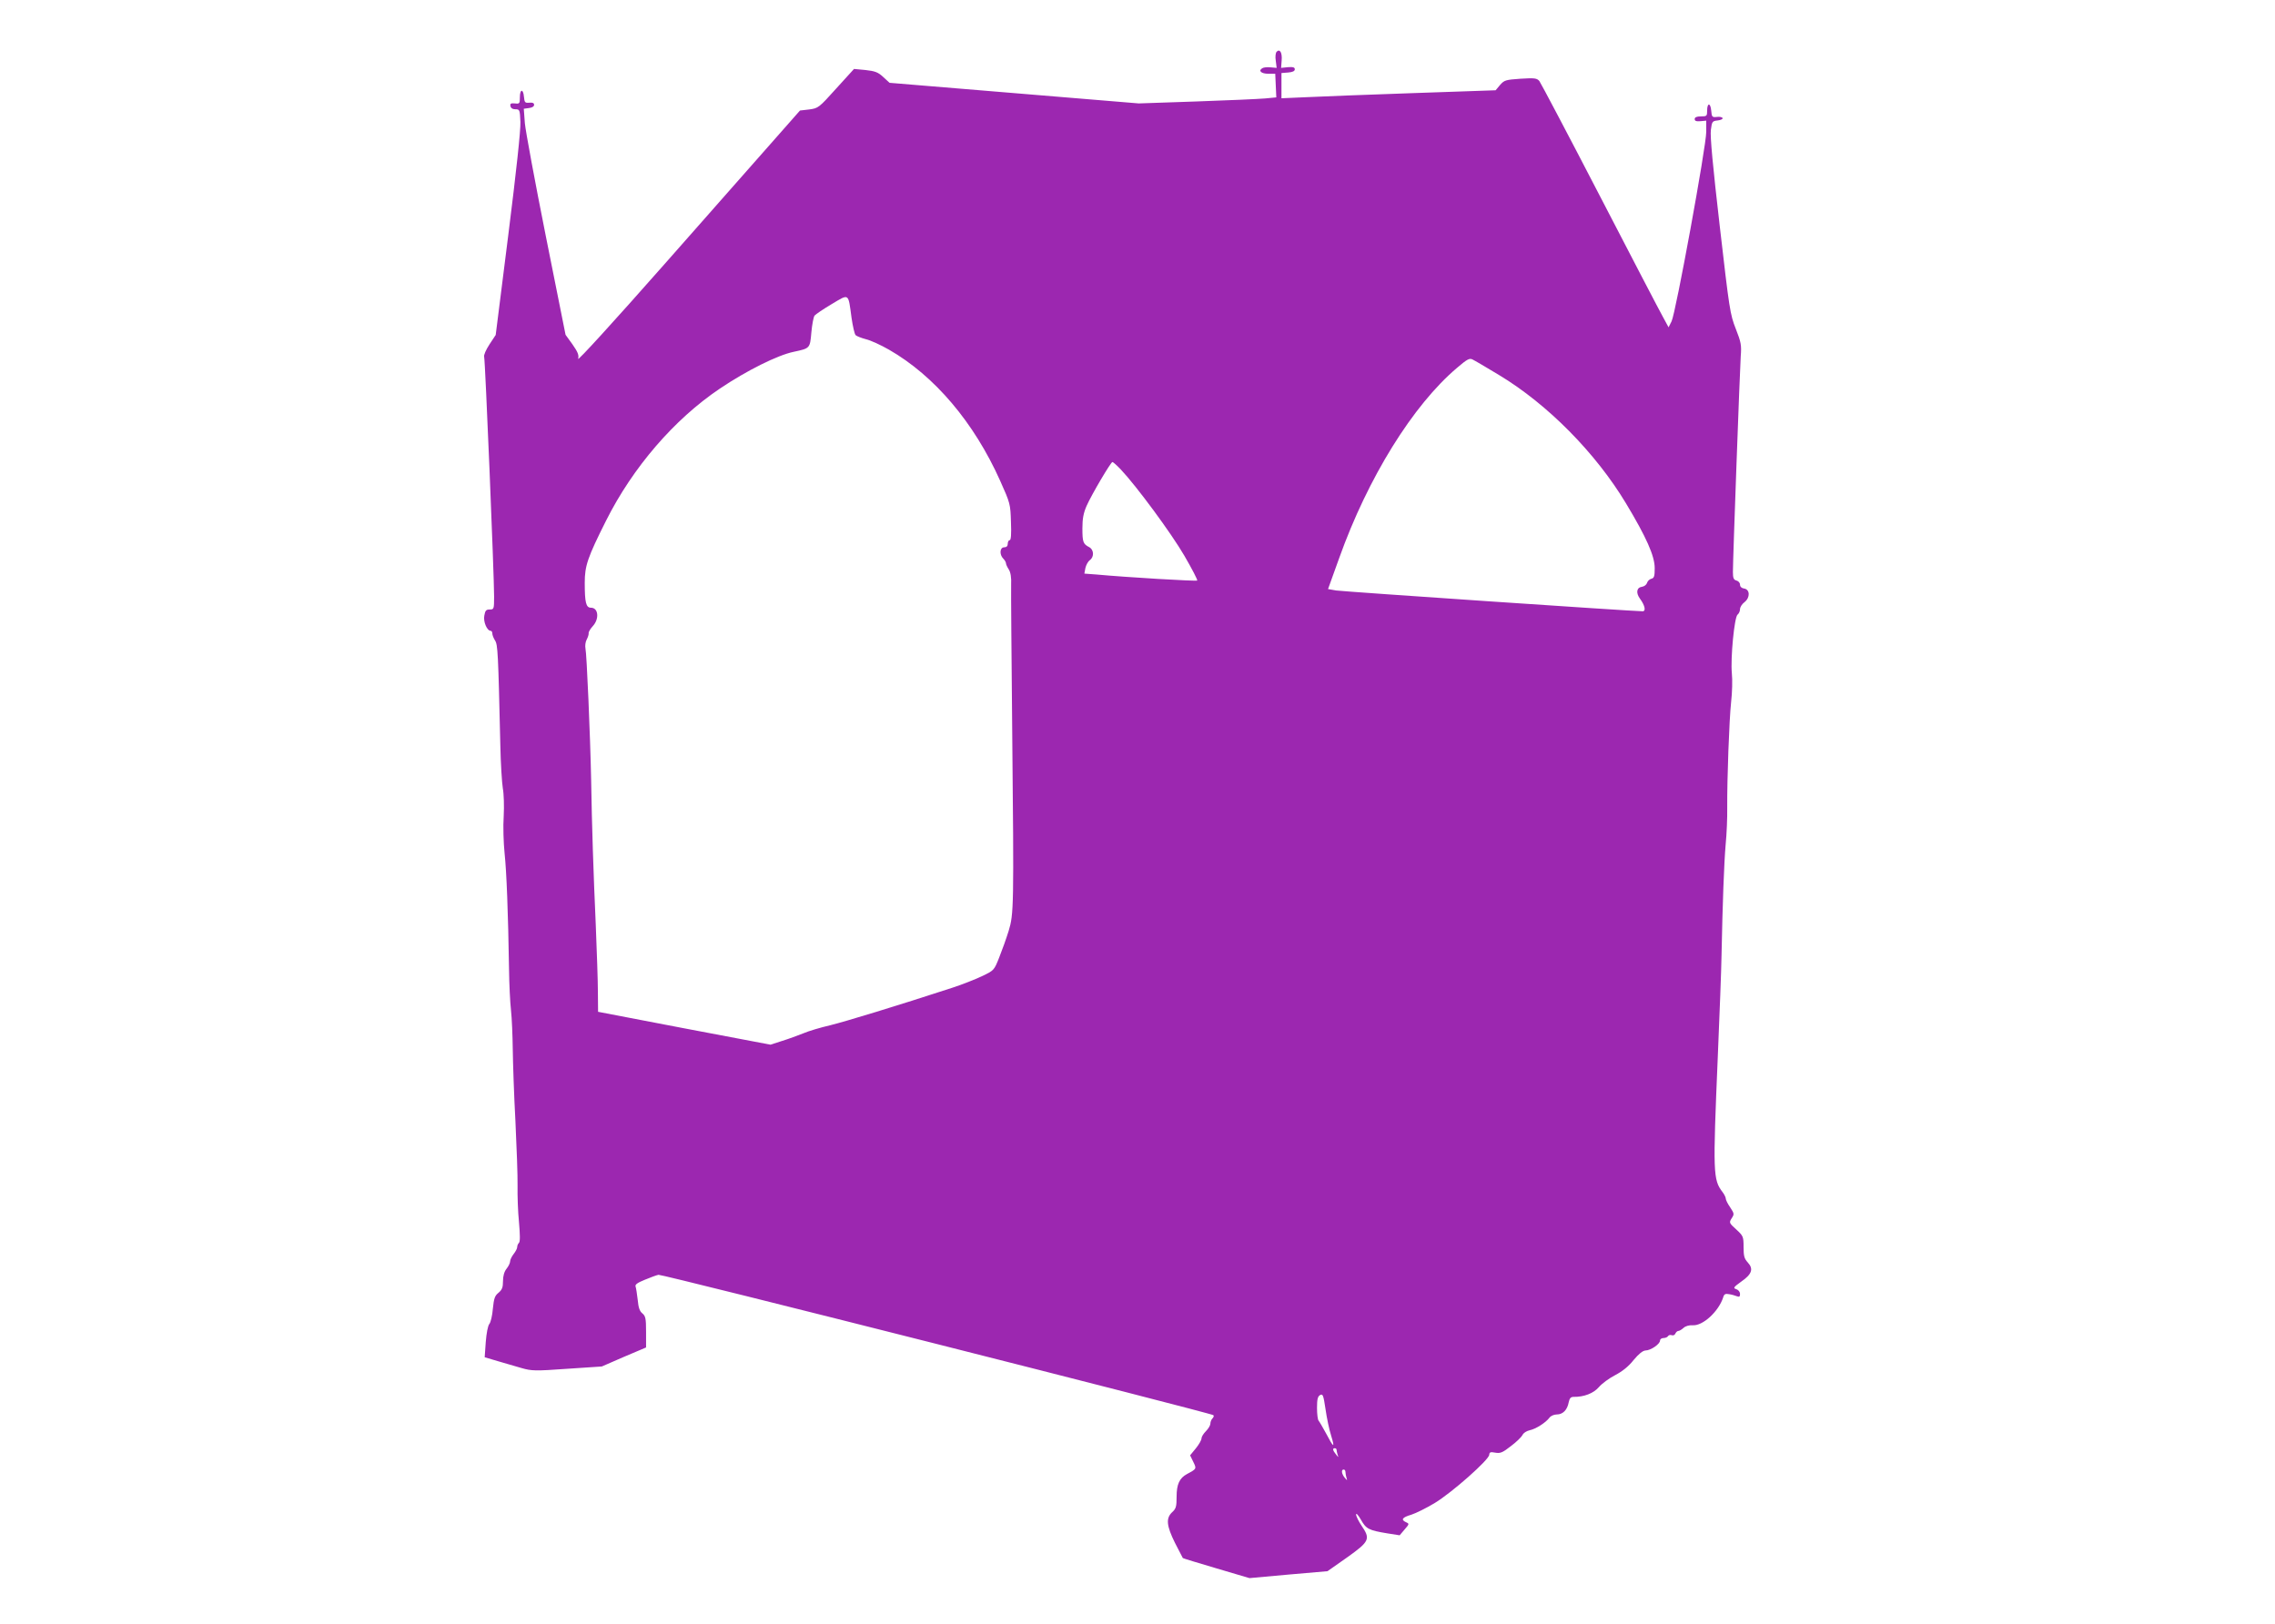
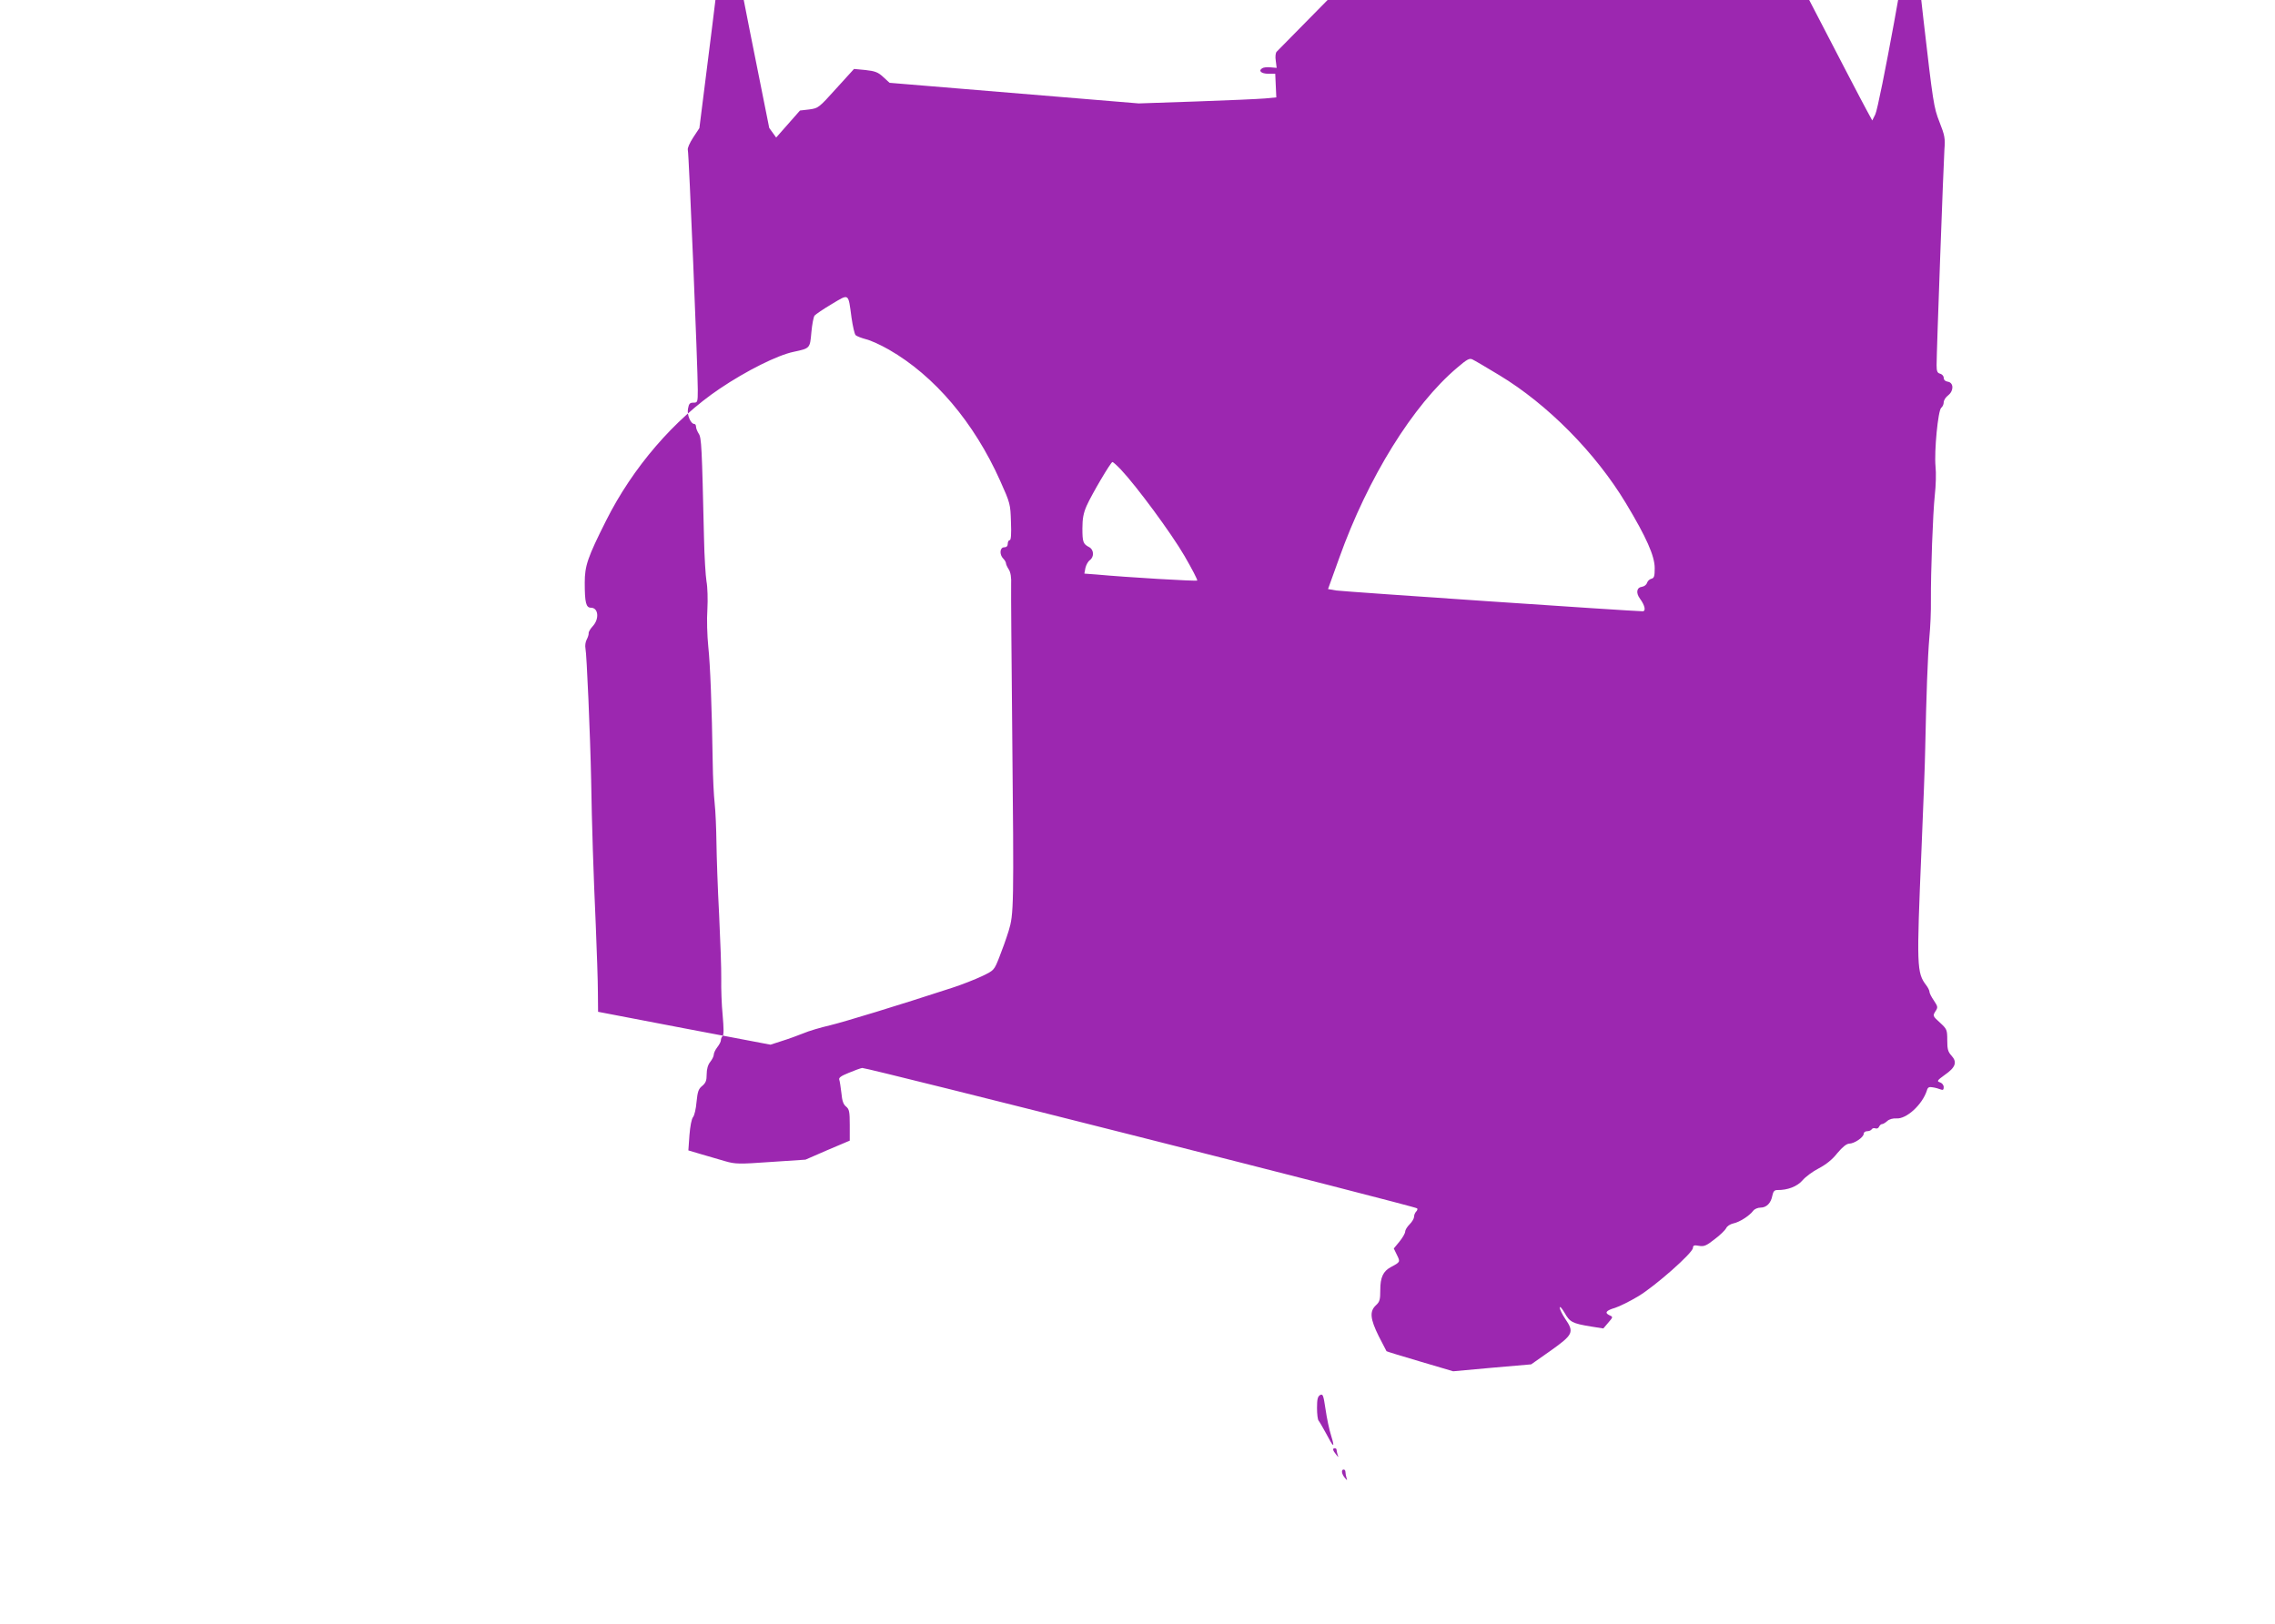
<svg xmlns="http://www.w3.org/2000/svg" version="1.0" width="1280pt" height="914pt" viewBox="0 0 1280 914" preserveAspectRatio="xMidYMid meet">
  <g transform="translate(0,914) scale(0.1,-0.1)" fill="#9c27b0" stroke="none">
-     <path d="M7183 8849 c-6 -6 -9 -28 -5 -51 l5 -40 -34 3 c-19 2 -40 0 -47 -5 -24 -14 -6 -31 34 -31 l39 0 3 -67 3 -66 -63 -6 c-35 -3 -209 -11 -387 -17 l-324 -11 -701 58 -701 58 -36 33 c-29 27 -46 33 -100 39 l-64 6 -100 -110 c-98 -109 -101 -111 -152 -118 l-52 -6 -134 -152 c-73 -83 -355 -403 -627 -711 -292 -331 -491 -549 -487 -534 5 21 -2 38 -32 81 l-39 54 -111 555 c-61 306 -114 592 -118 636 l-6 81 29 4 c18 2 29 9 29 18 0 10 -8 14 -27 12 -24 -2 -27 1 -30 33 -4 47 -23 45 -23 -3 0 -35 -2 -37 -28 -34 -23 2 -28 -1 -25 -15 2 -11 12 -18 28 -18 24 0 25 -3 28 -71 2 -46 -23 -277 -68 -635 l-71 -564 -35 -53 c-20 -31 -33 -60 -30 -70 6 -18 56 -1228 56 -1349 0 -71 -1 -73 -25 -73 -20 0 -25 -6 -30 -34 -7 -34 15 -86 36 -86 5 0 9 -7 9 -15 0 -9 7 -26 15 -39 16 -23 18 -72 30 -588 2 -104 9 -213 14 -244 6 -31 8 -101 5 -157 -4 -57 -1 -150 5 -209 11 -102 20 -331 25 -653 1 -82 6 -186 11 -230 5 -44 9 -143 10 -220 1 -77 7 -259 15 -405 7 -146 13 -309 12 -363 -1 -55 2 -147 8 -205 6 -70 7 -109 0 -116 -6 -6 -10 -16 -10 -24 0 -8 -9 -25 -20 -39 -11 -14 -20 -33 -20 -42 0 -9 -9 -27 -20 -41 -13 -16 -20 -41 -20 -70 0 -35 -5 -48 -25 -65 -21 -17 -26 -31 -32 -90 -3 -38 -12 -77 -20 -86 -8 -10 -16 -51 -20 -102 l-6 -85 74 -22 c41 -12 101 -29 134 -39 56 -16 75 -17 256 -4 l195 13 124 54 125 53 0 88 c0 76 -3 89 -21 104 -15 12 -22 32 -26 76 -4 33 -9 67 -12 75 -4 11 10 21 52 38 31 13 66 26 77 28 20 4 3110 -778 3122 -790 4 -4 1 -12 -5 -18 -7 -7 -12 -20 -12 -30 0 -9 -11 -28 -25 -42 -14 -14 -25 -32 -25 -41 0 -9 -14 -34 -32 -56 l-32 -39 18 -37 c19 -39 19 -39 -35 -68 -43 -23 -59 -58 -59 -128 0 -55 -3 -67 -25 -87 -36 -34 -32 -76 16 -173 23 -45 43 -84 44 -85 2 -2 87 -28 189 -58 l186 -55 220 20 219 19 111 78 c126 90 132 103 80 179 -16 24 -30 52 -30 62 0 10 11 -2 27 -29 29 -52 44 -60 148 -77 l70 -11 28 33 c27 31 27 32 7 41 -30 14 -20 27 31 42 25 8 84 37 132 66 97 59 305 243 306 271 1 15 7 17 34 12 28 -5 41 0 88 37 31 23 60 52 65 62 5 12 23 23 40 27 35 7 91 43 112 71 7 10 26 18 41 18 34 0 59 25 67 68 5 24 12 31 28 31 58 -1 112 20 142 55 17 20 58 50 91 67 40 21 76 49 104 85 30 36 52 53 67 54 29 0 82 36 82 56 0 8 9 14 19 14 11 0 23 5 26 11 4 6 13 8 21 5 8 -3 17 1 20 9 4 8 11 15 17 15 6 0 19 8 29 17 12 11 32 16 51 15 57 -5 146 77 172 156 5 19 12 23 33 19 15 -2 35 -8 45 -12 13 -5 17 -2 17 13 0 12 -9 23 -21 27 -19 6 -16 11 27 42 61 42 71 72 38 108 -20 22 -24 36 -24 87 0 59 -2 63 -41 99 -41 37 -41 39 -26 63 15 23 15 26 -8 61 -14 20 -25 42 -25 49 0 7 -8 24 -18 37 -54 71 -55 103 -27 764 10 237 20 493 21 570 6 296 14 514 23 620 6 61 10 155 9 210 -1 163 11 493 22 595 6 52 8 125 4 161 -8 86 14 315 32 330 8 6 14 20 14 31 0 11 11 29 26 40 32 26 30 71 -3 76 -14 2 -23 10 -23 22 0 10 -9 20 -20 23 -16 4 -20 14 -20 48 0 73 39 1139 44 1214 5 62 2 79 -28 155 -32 81 -36 109 -90 577 -39 338 -55 507 -50 542 6 47 8 50 38 53 17 2 30 8 28 13 -2 6 -16 9 -32 7 -27 -3 -29 0 -32 35 -4 46 -23 46 -23 0 0 -30 -2 -32 -35 -32 -24 0 -35 -5 -35 -15 0 -11 9 -14 33 -12 l32 3 0 -63 c0 -81 -172 -1021 -195 -1066 l-17 -34 -32 59 c-18 32 -178 339 -356 683 -178 344 -331 633 -339 644 -14 16 -26 18 -106 13 -84 -6 -91 -8 -115 -35 l-25 -30 -465 -16 c-256 -9 -527 -19 -602 -23 l-138 -6 0 71 0 71 38 3 c25 2 37 8 37 18 0 11 -9 14 -38 12 l-39 -4 3 41 c4 45 -10 68 -28 50z m-2392 -1497 c7 -48 17 -92 23 -98 6 -6 32 -16 58 -23 26 -6 85 -33 130 -59 256 -147 478 -409 625 -737 57 -127 58 -132 61 -232 3 -70 0 -103 -7 -103 -6 0 -11 -9 -11 -20 0 -13 -7 -20 -20 -20 -25 0 -28 -41 -5 -64 8 -8 15 -20 15 -26 0 -6 7 -21 16 -35 10 -16 15 -44 13 -87 -1 -35 2 -400 6 -813 10 -1006 9 -1038 -20 -1134 -13 -42 -37 -109 -53 -149 -29 -73 -29 -73 -98 -106 -38 -18 -112 -47 -164 -64 -312 -102 -608 -192 -690 -212 -52 -12 -120 -32 -150 -45 -30 -12 -84 -32 -120 -43 l-65 -21 -485 92 -485 93 -1 109 c0 61 -6 232 -12 380 -13 287 -22 562 -26 815 -5 251 -25 713 -32 741 -3 15 0 37 7 50 7 13 12 29 11 36 -1 6 9 24 23 39 38 41 32 104 -10 104 -28 0 -35 29 -35 141 0 95 16 142 120 349 150 299 383 570 640 743 150 101 324 188 415 207 93 20 92 19 100 109 4 44 12 87 18 95 7 8 50 37 97 65 99 59 92 64 111 -77z m3644 -323 c272 -164 542 -437 713 -721 115 -191 162 -297 162 -365 0 -46 -3 -56 -19 -60 -11 -3 -21 -13 -24 -23 -3 -10 -15 -20 -28 -22 -31 -4 -36 -34 -12 -67 28 -38 35 -71 15 -71 -53 0 -1685 111 -1724 117 l-46 8 63 175 c161 451 415 861 664 1071 55 47 69 55 86 46 11 -5 79 -45 150 -88z m-2129 -531 c88 -93 285 -360 358 -486 43 -74 75 -136 72 -139 -5 -5 -395 18 -568 34 l-67 5 6 32 c4 17 15 37 25 44 25 18 23 59 -4 73 -34 18 -38 28 -38 106 0 55 6 86 24 127 29 65 136 246 145 246 4 0 25 -19 47 -42z m1184 -5439 c22 -72 14 -68 -30 16 -18 33 -36 64 -41 70 -5 5 -9 37 -9 72 0 49 4 64 17 72 16 9 19 0 31 -80 7 -49 21 -116 32 -150z m30 -78 c0 -5 3 -18 6 -28 6 -16 5 -16 -9 2 -19 23 -21 35 -7 35 6 0 10 -4 10 -9z m50 -125 c0 -8 3 -23 6 -33 5 -16 4 -16 -10 1 -18 22 -21 46 -6 46 6 0 10 -6 10 -14z" />
+     <path d="M7183 8849 c-6 -6 -9 -28 -5 -51 l5 -40 -34 3 c-19 2 -40 0 -47 -5 -24 -14 -6 -31 34 -31 l39 0 3 -67 3 -66 -63 -6 c-35 -3 -209 -11 -387 -17 l-324 -11 -701 58 -701 58 -36 33 c-29 27 -46 33 -100 39 l-64 6 -100 -110 c-98 -109 -101 -111 -152 -118 l-52 -6 -134 -152 l-39 54 -111 555 c-61 306 -114 592 -118 636 l-6 81 29 4 c18 2 29 9 29 18 0 10 -8 14 -27 12 -24 -2 -27 1 -30 33 -4 47 -23 45 -23 -3 0 -35 -2 -37 -28 -34 -23 2 -28 -1 -25 -15 2 -11 12 -18 28 -18 24 0 25 -3 28 -71 2 -46 -23 -277 -68 -635 l-71 -564 -35 -53 c-20 -31 -33 -60 -30 -70 6 -18 56 -1228 56 -1349 0 -71 -1 -73 -25 -73 -20 0 -25 -6 -30 -34 -7 -34 15 -86 36 -86 5 0 9 -7 9 -15 0 -9 7 -26 15 -39 16 -23 18 -72 30 -588 2 -104 9 -213 14 -244 6 -31 8 -101 5 -157 -4 -57 -1 -150 5 -209 11 -102 20 -331 25 -653 1 -82 6 -186 11 -230 5 -44 9 -143 10 -220 1 -77 7 -259 15 -405 7 -146 13 -309 12 -363 -1 -55 2 -147 8 -205 6 -70 7 -109 0 -116 -6 -6 -10 -16 -10 -24 0 -8 -9 -25 -20 -39 -11 -14 -20 -33 -20 -42 0 -9 -9 -27 -20 -41 -13 -16 -20 -41 -20 -70 0 -35 -5 -48 -25 -65 -21 -17 -26 -31 -32 -90 -3 -38 -12 -77 -20 -86 -8 -10 -16 -51 -20 -102 l-6 -85 74 -22 c41 -12 101 -29 134 -39 56 -16 75 -17 256 -4 l195 13 124 54 125 53 0 88 c0 76 -3 89 -21 104 -15 12 -22 32 -26 76 -4 33 -9 67 -12 75 -4 11 10 21 52 38 31 13 66 26 77 28 20 4 3110 -778 3122 -790 4 -4 1 -12 -5 -18 -7 -7 -12 -20 -12 -30 0 -9 -11 -28 -25 -42 -14 -14 -25 -32 -25 -41 0 -9 -14 -34 -32 -56 l-32 -39 18 -37 c19 -39 19 -39 -35 -68 -43 -23 -59 -58 -59 -128 0 -55 -3 -67 -25 -87 -36 -34 -32 -76 16 -173 23 -45 43 -84 44 -85 2 -2 87 -28 189 -58 l186 -55 220 20 219 19 111 78 c126 90 132 103 80 179 -16 24 -30 52 -30 62 0 10 11 -2 27 -29 29 -52 44 -60 148 -77 l70 -11 28 33 c27 31 27 32 7 41 -30 14 -20 27 31 42 25 8 84 37 132 66 97 59 305 243 306 271 1 15 7 17 34 12 28 -5 41 0 88 37 31 23 60 52 65 62 5 12 23 23 40 27 35 7 91 43 112 71 7 10 26 18 41 18 34 0 59 25 67 68 5 24 12 31 28 31 58 -1 112 20 142 55 17 20 58 50 91 67 40 21 76 49 104 85 30 36 52 53 67 54 29 0 82 36 82 56 0 8 9 14 19 14 11 0 23 5 26 11 4 6 13 8 21 5 8 -3 17 1 20 9 4 8 11 15 17 15 6 0 19 8 29 17 12 11 32 16 51 15 57 -5 146 77 172 156 5 19 12 23 33 19 15 -2 35 -8 45 -12 13 -5 17 -2 17 13 0 12 -9 23 -21 27 -19 6 -16 11 27 42 61 42 71 72 38 108 -20 22 -24 36 -24 87 0 59 -2 63 -41 99 -41 37 -41 39 -26 63 15 23 15 26 -8 61 -14 20 -25 42 -25 49 0 7 -8 24 -18 37 -54 71 -55 103 -27 764 10 237 20 493 21 570 6 296 14 514 23 620 6 61 10 155 9 210 -1 163 11 493 22 595 6 52 8 125 4 161 -8 86 14 315 32 330 8 6 14 20 14 31 0 11 11 29 26 40 32 26 30 71 -3 76 -14 2 -23 10 -23 22 0 10 -9 20 -20 23 -16 4 -20 14 -20 48 0 73 39 1139 44 1214 5 62 2 79 -28 155 -32 81 -36 109 -90 577 -39 338 -55 507 -50 542 6 47 8 50 38 53 17 2 30 8 28 13 -2 6 -16 9 -32 7 -27 -3 -29 0 -32 35 -4 46 -23 46 -23 0 0 -30 -2 -32 -35 -32 -24 0 -35 -5 -35 -15 0 -11 9 -14 33 -12 l32 3 0 -63 c0 -81 -172 -1021 -195 -1066 l-17 -34 -32 59 c-18 32 -178 339 -356 683 -178 344 -331 633 -339 644 -14 16 -26 18 -106 13 -84 -6 -91 -8 -115 -35 l-25 -30 -465 -16 c-256 -9 -527 -19 -602 -23 l-138 -6 0 71 0 71 38 3 c25 2 37 8 37 18 0 11 -9 14 -38 12 l-39 -4 3 41 c4 45 -10 68 -28 50z m-2392 -1497 c7 -48 17 -92 23 -98 6 -6 32 -16 58 -23 26 -6 85 -33 130 -59 256 -147 478 -409 625 -737 57 -127 58 -132 61 -232 3 -70 0 -103 -7 -103 -6 0 -11 -9 -11 -20 0 -13 -7 -20 -20 -20 -25 0 -28 -41 -5 -64 8 -8 15 -20 15 -26 0 -6 7 -21 16 -35 10 -16 15 -44 13 -87 -1 -35 2 -400 6 -813 10 -1006 9 -1038 -20 -1134 -13 -42 -37 -109 -53 -149 -29 -73 -29 -73 -98 -106 -38 -18 -112 -47 -164 -64 -312 -102 -608 -192 -690 -212 -52 -12 -120 -32 -150 -45 -30 -12 -84 -32 -120 -43 l-65 -21 -485 92 -485 93 -1 109 c0 61 -6 232 -12 380 -13 287 -22 562 -26 815 -5 251 -25 713 -32 741 -3 15 0 37 7 50 7 13 12 29 11 36 -1 6 9 24 23 39 38 41 32 104 -10 104 -28 0 -35 29 -35 141 0 95 16 142 120 349 150 299 383 570 640 743 150 101 324 188 415 207 93 20 92 19 100 109 4 44 12 87 18 95 7 8 50 37 97 65 99 59 92 64 111 -77z m3644 -323 c272 -164 542 -437 713 -721 115 -191 162 -297 162 -365 0 -46 -3 -56 -19 -60 -11 -3 -21 -13 -24 -23 -3 -10 -15 -20 -28 -22 -31 -4 -36 -34 -12 -67 28 -38 35 -71 15 -71 -53 0 -1685 111 -1724 117 l-46 8 63 175 c161 451 415 861 664 1071 55 47 69 55 86 46 11 -5 79 -45 150 -88z m-2129 -531 c88 -93 285 -360 358 -486 43 -74 75 -136 72 -139 -5 -5 -395 18 -568 34 l-67 5 6 32 c4 17 15 37 25 44 25 18 23 59 -4 73 -34 18 -38 28 -38 106 0 55 6 86 24 127 29 65 136 246 145 246 4 0 25 -19 47 -42z m1184 -5439 c22 -72 14 -68 -30 16 -18 33 -36 64 -41 70 -5 5 -9 37 -9 72 0 49 4 64 17 72 16 9 19 0 31 -80 7 -49 21 -116 32 -150z m30 -78 c0 -5 3 -18 6 -28 6 -16 5 -16 -9 2 -19 23 -21 35 -7 35 6 0 10 -4 10 -9z m50 -125 c0 -8 3 -23 6 -33 5 -16 4 -16 -10 1 -18 22 -21 46 -6 46 6 0 10 -6 10 -14z" />
  </g>
</svg>